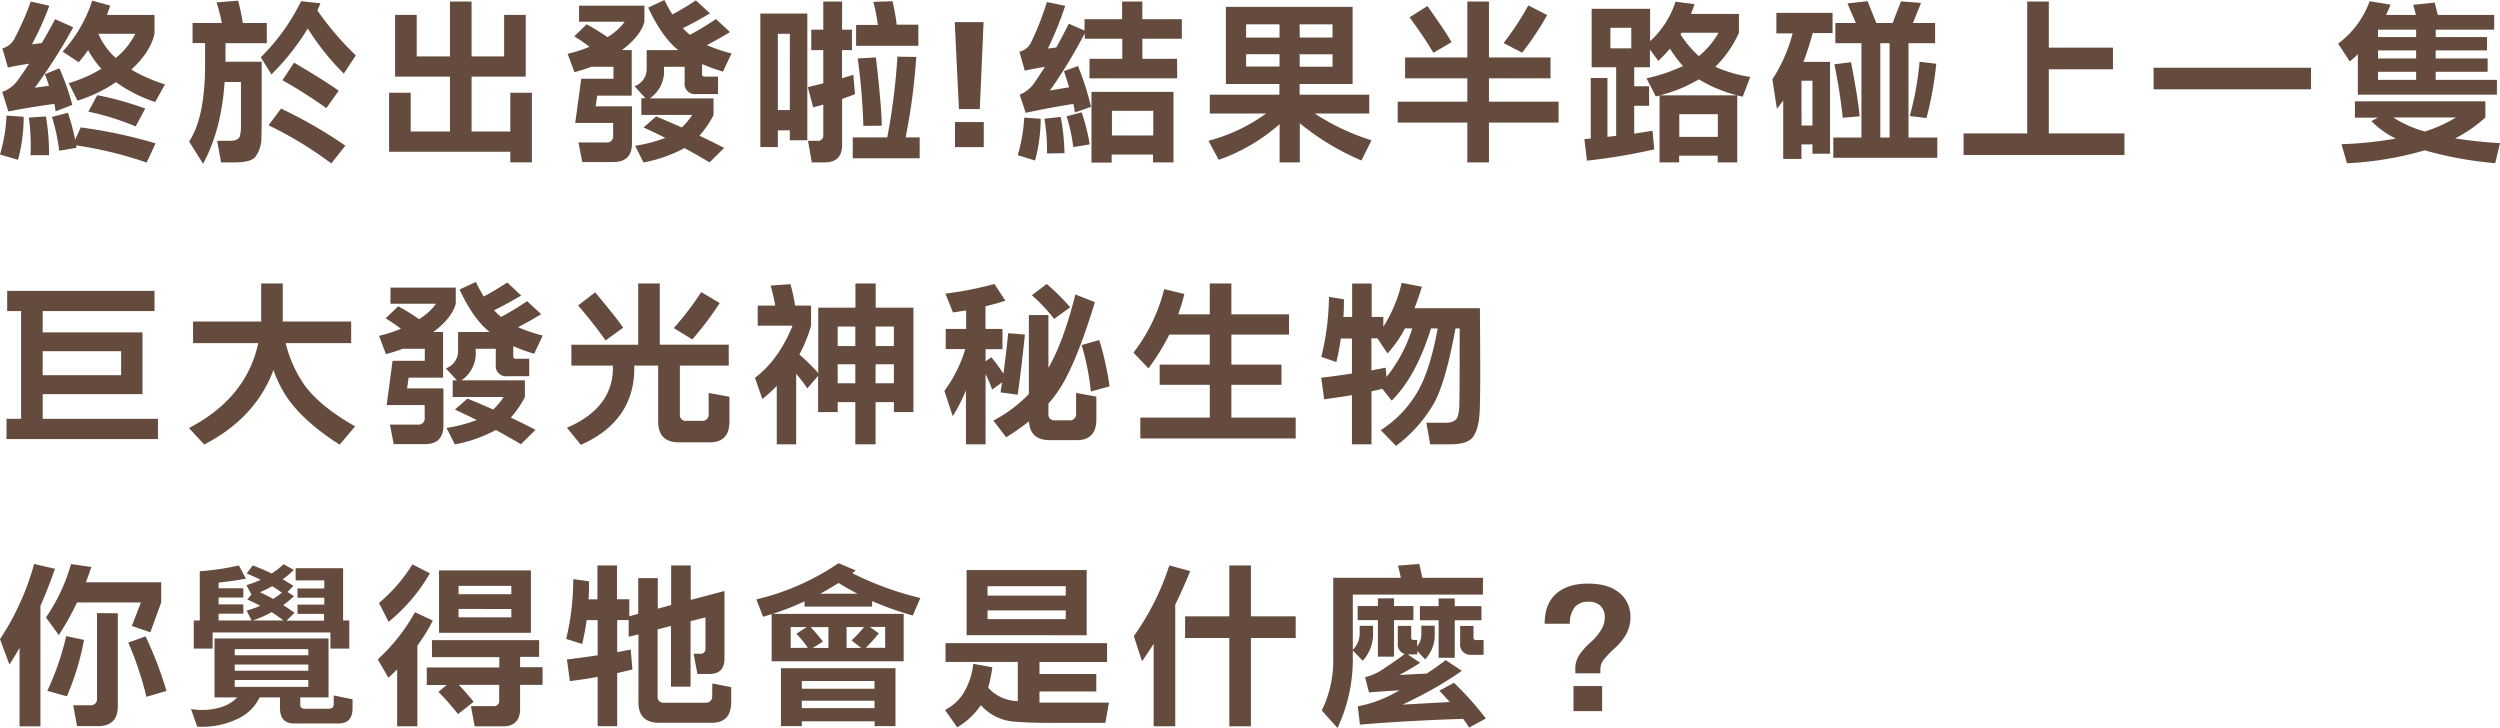
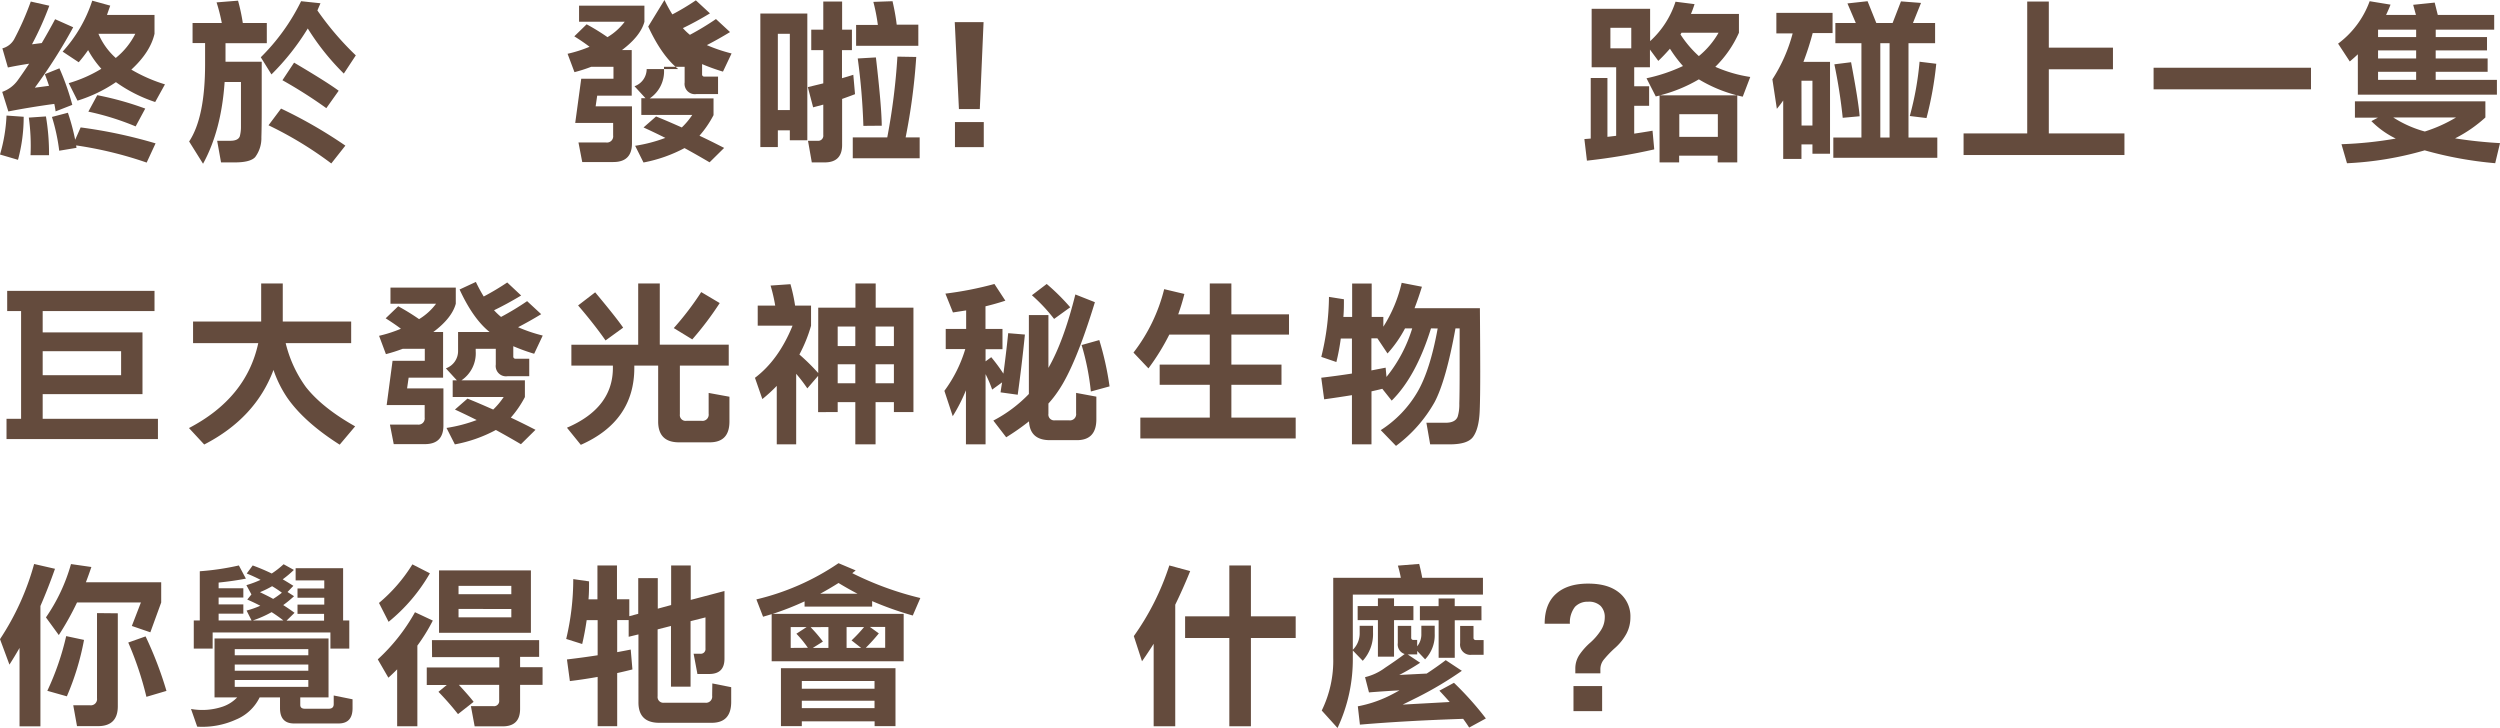
<svg xmlns="http://www.w3.org/2000/svg" viewBox="0 0 598.64 174.32">
  <defs>
    <style>.cls-1{fill:#644b3d;}</style>
  </defs>
  <title>q3_txt</title>
  <g id="圖層_2" data-name="圖層 2">
    <g id="圖層_1-2" data-name="圖層 1">
      <path class="cls-1" d="M0,37a38.75,38.75,0,0,0,1.56-9.33l4.11.29A39.18,39.18,0,0,1,4.31,38.27ZM17.53,6.53A125.13,125.13,0,0,1,8.34,21l3.4-.45c-.3-.9-.63-1.83-1-2.79l3.49-1.4a59,59,0,0,1,3.08,8.75l-4,1.56A16.76,16.76,0,0,0,13,24.88q-6,.82-11,1.81L.53,22a7.71,7.71,0,0,0,3.7-2.75q1.39-1.93,2.75-4c-1.81.28-3.5.58-5.09.91L.57,11.58a4.56,4.56,0,0,0,2.8-2.14,68.22,68.22,0,0,0,4-9.07l4.44,1a73.92,73.92,0,0,1-4.15,9.24L10,10.31q1.63-2.76,3.2-5.71ZM7.31,37.16a49.35,49.35,0,0,0-.41-9L11,27.88a52.79,52.79,0,0,1,.74,9.28Zm12-6.65a115.93,115.93,0,0,1,17.94,3.82l-2.13,4.6a92.17,92.17,0,0,0-16.88-4.11c0,.19.06.38.08.58l-4.14.69A45.8,45.8,0,0,0,12.44,28L16.26,27A51.07,51.07,0,0,1,18,33.47ZM15,12.36A33.53,33.53,0,0,0,22.09.16L26.4,1.35Q26,2.46,25.62,3.57H37V8.09q-1,4.39-5.55,8.58a37.55,37.55,0,0,0,8.05,3.53l-2.34,4.23a34.93,34.93,0,0,1-9.4-4.76,34.32,34.32,0,0,1-9.2,4.43l-2.1-4.19a32.25,32.25,0,0,0,7.81-3.44A23,23,0,0,1,21.1,12a35,35,0,0,1-2.25,2.91Zm6.16,14.37,2.13-3.94A74.38,74.38,0,0,1,34.78,26l-2.3,4.27a63.06,63.06,0,0,0-11.29-3.53M32.4,8.09H23.57a16.2,16.2,0,0,0,4.15,5.79A17.51,17.51,0,0,0,32.4,8.09" />
      <path class="cls-1" d="M53.79,19.63Q53,31.24,48.62,39.21l-3.33-5.33q3.83-5.79,3.82-18.57v-5h-3V5.5h7A42.2,42.2,0,0,0,51.86.57L57,.16A45.8,45.8,0,0,1,58.14,5.5h5.75v4.85H54v4.43h8.67q0,6,0,11.13,0,4.72-.08,6.94a7.58,7.58,0,0,1-1.48,4.76q-1.16,1.28-4.89,1.28H52.93L52,33.71h3.16c1.2,0,2-.35,2.26-1.07a8.7,8.7,0,0,0,.28-2.09q0-1.93,0-6.16c0-1.53,0-3.12,0-4.76Zm8.66-5.92A49.34,49.34,0,0,0,72.1.29l4.64.49c-.24.57-.49,1.15-.74,1.72a71.2,71.2,0,0,0,9.2,10.76l-2.87,4.36A58.69,58.69,0,0,1,73.7,6.82a57.92,57.92,0,0,1-8.7,11ZM64.3,30l3-4a112,112,0,0,1,15.4,8.87l-3.37,4.27A88.86,88.86,0,0,0,64.3,30m13.84-4.1a110.73,110.73,0,0,0-10.51-6.69L70.42,15q7.85,4.63,10.68,6.73Z" />
-       <polygon class="cls-1" points="98.34 22.21 98.34 31.49 107.75 31.49 107.75 18.35 94.61 18.35 94.61 15.93 94.61 13.51 94.61 3.57 99.78 3.57 99.78 13.51 107.75 13.51 107.75 0.37 112.92 0.37 112.92 13.51 120.72 13.51 120.72 3.57 125.89 3.57 125.89 18.35 123.31 18.35 120.72 18.35 112.92 18.35 112.92 31.49 122.2 31.49 122.2 22.21 127.37 22.21 127.37 38.88 122.2 38.88 122.2 36.34 93.17 36.34 93.17 33.92 93.17 31.49 93.17 22.21 98.34 22.21" />
-       <path class="cls-1" d="M138.66,1.35h15.65V5.22q-.94,3.43-5.38,6.77h2.34V22.91H143l-.37,2.55h8.7v8.87q0,4.47-4.47,4.47h-7.44l-.9-4.68h6.61a1.49,1.49,0,0,0,1.69-1.68v-3h-9.08l1.44-10.59h7.72V16h-5.34a36.26,36.26,0,0,1-4,1.28l-1.65-4.4a31.77,31.77,0,0,0,5.26-1.68q-1.51-1.16-3.65-2.5l2.95-2.88a51.3,51.3,0,0,1,5,3.08l.12-.08a14.37,14.37,0,0,0,4-3.61H138.66Zm16.92,22.22h15.28v4a25,25,0,0,1-3.37,4.93c1.92.9,3.89,1.88,5.91,2.92l-3.49,3.45c-2-1.18-4-2.32-6-3.41a34.53,34.53,0,0,1-9.82,3.45l-2-4a35.7,35.7,0,0,0,7.23-1.89q-2.62-1.31-5.22-2.5l3-2.63c2,.8,4,1.67,6.16,2.63a17.47,17.47,0,0,0,2.51-3H153.57v-4h1l-2.63-2.87a4.38,4.38,0,0,0,2.91-4.11V12h7.56q-3.94-3.16-7.19-10.18L159.11,0A34.48,34.48,0,0,0,161,3.45Q163.79,2,166.63.08L170,3.2q-3.4,2.06-6.48,3.53a14,14,0,0,0,1.68,1.61,64.86,64.86,0,0,0,6.24-3.78l3.37,3.12c-1.95,1.18-3.79,2.22-5.55,3.12a37.54,37.54,0,0,0,5.92,2l-2.06,4.35a47.66,47.66,0,0,1-5-1.8v2.42a.51.51,0,0,0,.58.57h3.24v4.19h-5.21a2.47,2.47,0,0,1-2.79-2.79V16H159v.58a7.81,7.81,0,0,1-3.45,7" />
+       <path class="cls-1" d="M138.66,1.35h15.65V5.22q-.94,3.43-5.38,6.77h2.34V22.91H143l-.37,2.55h8.7v8.87q0,4.47-4.47,4.47h-7.44l-.9-4.68h6.61a1.49,1.49,0,0,0,1.69-1.68v-3h-9.08l1.44-10.59h7.72V16h-5.34a36.26,36.26,0,0,1-4,1.28l-1.65-4.4a31.77,31.77,0,0,0,5.26-1.68q-1.51-1.16-3.65-2.5l2.95-2.88a51.3,51.3,0,0,1,5,3.08l.12-.08a14.37,14.37,0,0,0,4-3.61H138.66Zm16.92,22.22h15.28v4a25,25,0,0,1-3.37,4.93c1.92.9,3.89,1.88,5.91,2.92l-3.49,3.45c-2-1.18-4-2.32-6-3.41a34.53,34.53,0,0,1-9.82,3.45l-2-4a35.7,35.7,0,0,0,7.23-1.89q-2.62-1.31-5.22-2.5l3-2.63c2,.8,4,1.67,6.16,2.63a17.47,17.47,0,0,0,2.51-3H153.57v-4h1l-2.63-2.87a4.38,4.38,0,0,0,2.91-4.11h7.56q-3.94-3.16-7.19-10.18L159.11,0A34.48,34.48,0,0,0,161,3.45Q163.79,2,166.63.08L170,3.2q-3.4,2.06-6.48,3.53a14,14,0,0,0,1.68,1.61,64.86,64.86,0,0,0,6.24-3.78l3.37,3.12c-1.95,1.18-3.79,2.22-5.55,3.12a37.54,37.54,0,0,0,5.92,2l-2.06,4.35a47.66,47.66,0,0,1-5-1.8v2.42a.51.51,0,0,0,.58.57h3.24v4.19h-5.21a2.47,2.47,0,0,1-2.79-2.79V16H159v.58a7.81,7.81,0,0,1-3.45,7" />
      <path class="cls-1" d="M193.32,3.24V33.59h-4.19V31.21h-2.87v4h-4.19V3.24h11.25Zm-7.06,23.12h2.87V8.09h-2.87Zm15.39-2.71V34.7c0,2.79-1.39,4.19-4.19,4.19h-3.07l-.91-5.18h2.26a1.23,1.23,0,0,0,1.4-1.39V25.05l-2.43.65-1.27-4.84,3.7-.9V12h-2.88V7.1h2.88V.37h4.51V7.1H204V12h-2.38v6.73c.93-.27,1.84-.54,2.71-.82l.41,4.64c-1,.39-2.05.77-3.12,1.15m10.84,9.2a152.81,152.81,0,0,0,2.43-19.34l4.51.08a147.37,147.37,0,0,1-2.54,19.26h3.36v5H204.2v-5Zm7.44-21.93H205v-5h5.21A45.43,45.43,0,0,0,209.13.45l4.59-.16c.44,1.91.79,3.79,1,5.62h5.18ZM206.74,30.14A155.31,155.31,0,0,0,205.39,14l4.35-.25q1.37,11.79,1.4,16.35Z" />
      <path class="cls-1" d="M234.62,26.11h-5l-1-20.81h6.9Zm.95,9.12h-6.9v-6h6.9Z" />
-       <path class="cls-1" d="M243.7,37.16a39.38,39.38,0,0,0,1.56-9l3.94.28a39,39,0,0,1-1.35,10Zm38.19-18.4h-21V14.08h7.85V9.28h-9V8a117.77,117.77,0,0,1-8.33,13.67L256,20.9c-.36-1.2-.77-2.49-1.23-3.86l3.36-1.23a65.25,65.25,0,0,1,3.12,9.77l-3.86,1.36c-.08-.63-.2-1.32-.37-2.06q-6.24,1-11.41,2.14l-1.44-4.35A7.69,7.69,0,0,0,247.56,20q1.35-1.93,2.67-4c-1.7.28-3.31.58-4.85.91l-1.27-4.52a4.19,4.19,0,0,0,2.67-2,68.56,68.56,0,0,0,3.9-9.9l4.39.9a82.5,82.5,0,0,1-4.14,10.23l2-.25q1.52-2.74,3-5.7l3.77,1.64V4.6h9V.37h4.84V4.6H283V9.28h-9.45v4.8h8.3Zm-31.17,18a48.37,48.37,0,0,0-.62-8.34L254,28a52.91,52.91,0,0,1,.9,8.67ZM257,35.23a41.7,41.7,0,0,0-1.6-7.39L259,26.9a43.73,43.73,0,0,1,1.93,7.67Zm24-13.22V38.89H276.1V37h-9.9v1.93h-4.84V22h19.58Zm-4.84,4.52h-9.9v5.91h9.9Z" />
-       <path class="cls-1" d="M298.39,1.64h25.5V20.12H311.2v2.55h16.68v4.51H314.82a53.79,53.79,0,0,0,13.59,6.41L326,38.43a60.74,60.74,0,0,1-14.75-8.91v9.37h-4.84V29.73a44,44,0,0,1-14.58,8.54l-2.46-4.56a41,41,0,0,0,13.8-6.53H289.69V22.67h16.67V20.12H293.55V1.64h4.84Zm8,4.19h-8V9h8Zm0,7.15h-8v2.95h8Zm4.84-4h7.85V5.83H311.2Zm0,7h7.85V13H311.2Z" />
-       <path class="cls-1" d="M334.69,24.35h16.67V18.76h-14.9v-5h14.9V.37h5.18V13.76h14.74v5H356.54v5.59h16.67v5H356.54v9.53h-5.18V29.36H334.69Zm8.54-11.7c-1.5-2.55-3.41-5.38-5.7-8.5l4.27-2.71q4.35,6.12,5.78,8.66ZM366,1.31l4.48,2.3a70.62,70.62,0,0,1-6,9l-4.43-2.3a70.94,70.94,0,0,0,5.91-9" />
      <path class="cls-1" d="M387,32.52V16.1h-5.87v-14h14V9.85A21.7,21.7,0,0,0,401.21.41l4.56.58c-.25.79-.53,1.57-.86,2.34H416.4V7.84A26.45,26.45,0,0,1,410.74,16a32.77,32.77,0,0,0,8.37,2.43l-1.8,4.72A34,34,0,0,1,406.8,19a35.6,35.6,0,0,1-9.28,3.82H416V38.89h-4.69V37.28h-9.23v1.61h-4.69v-16c-.3.06-.6.12-.9.21l-2.22-4.36A39.71,39.71,0,0,0,403,15.81a30.53,30.53,0,0,1-3.12-4.15c-.88,1-1.81,2-2.79,2.92l-2-2.71V16.1h-3.77v4.55h3.57v4.68h-3.57V32c1.5-.22,3-.46,4.39-.7l.41,4.47A142.57,142.57,0,0,1,380,38.47l-.61-5.17,1.52-.12V18.68h4V32.77l2.09-.25m3.62-25.87h-5v4.93h5Zm20.73,20.7h-9.23v5.42h9.23Zm.17-19.51h-8.87l-.25.41a26,26,0,0,0,4.4,5.18,20,20,0,0,0,4.72-5.59" />
      <path class="cls-1" d="M438.21,14.82v22H434V34.57h-2.63v3.49H427v-14c-.49.71-1,1.38-1.52,2L424.41,19a38.06,38.06,0,0,0,4.85-11h-3.9V3.08h13.46V7.92h-4.76a68.28,68.28,0,0,1-2.22,6.9h6.37Zm-6.82,15.24H434V19.34h-2.63ZM457,10.35V32.93h6.9v4.85H439V32.93h6.73V10.35h-6.24V5.5h4.89l-2-4.68L447.2.29l2.09,5.21h3.91l2-5.17L460,.7l-1.93,4.8h5.3v4.85ZM441.25,28.21a126.29,126.29,0,0,0-2-12.81l4-.5q1.77,9.33,2.05,12.94Zm9,4.72h2.22V10.35h-2.22Zm9.4-18.15,4,.49a84.27,84.27,0,0,1-2.34,13l-4-.49a72.47,72.47,0,0,0,2.34-13" />
      <polygon class="cls-1" points="508.71 37.12 470.19 37.12 470.19 31.95 485.43 31.95 485.43 0.37 490.6 0.37 490.6 11.41 505.96 11.41 505.96 16.59 490.6 16.59 490.6 31.95 508.71 31.95 508.71 37.12" />
      <rect class="cls-1" x="515.69" y="16.22" width="37.69" height="5.17" />
      <path class="cls-1" d="M597.9,22.67H564.6V13c-.63.6-1.28,1.17-1.93,1.72l-2.8-4.27A22,22,0,0,0,567.43.29l5,.82c-.33.85-.69,1.67-1.07,2.46h7.15l-.66-2.42L583,.62l.74,2.95h13.51V7.1h-14V8.87h12.28v3.2H583.24V14h12.44v3.2H583.24v1.93H597.9Zm-34,1.6h31.24v3.86a32.47,32.47,0,0,1-7.26,5,106.4,106.4,0,0,0,10.76,1.14l-1.15,4.81A90.69,90.69,0,0,1,580.61,36,79.64,79.64,0,0,1,562,39.09l-1.32-4.56a92.43,92.43,0,0,0,13-1.35A21.49,21.49,0,0,1,567.84,29l1.56-.82h-5.5Zm5.54-15.4h9.12V7.1h-9.12Zm9.12,3.2h-9.12V14h9.12Zm0,5.13h-9.12v1.93h9.12Zm9.52,10.93h-15a27.29,27.29,0,0,0,7.56,3.36,34.89,34.89,0,0,0,7.47-3.36" />
      <path class="cls-1" d="M37.82,105.13H1.56v-4.85H5.05V74.49H1.72V69.65H37v4.84H10.22v5.1h23.9V94.37H10.22v5.91h27.6ZM29,84.1H10.22v5.75H29Z" />
      <path class="cls-1" d="M45.25,102.5Q59,95.32,61.84,82.17H46.23V77H62.54c0-.69,0-1.37,0-2V67.88h5.17V75c0,.68,0,1.36,0,2H84.09v5.17H68.41a29.79,29.79,0,0,0,4.84,10.51q3.94,5,11.79,9.41l-3.7,4.39q-8.41-5.34-12.48-11.13a27.59,27.59,0,0,1-3.37-6.77q-4.3,11.53-16.59,17.86Z" />
      <path class="cls-1" d="M93.5,68.87h15.64v3.86q-.94,3.45-5.38,6.77h2.34V90.43H97.85L97.48,93h8.7v8.87c0,3-1.49,4.48-4.47,4.48H94.28l-.91-4.68H100a1.49,1.49,0,0,0,1.69-1.69V97H92.59L94,86.4h7.72V83.53H96.41a38.47,38.47,0,0,1-4,1.27l-1.64-4.39A31.66,31.66,0,0,0,96,78.72c-1-.76-2.23-1.6-3.65-2.5l3-2.88a52.05,52.05,0,0,1,5,3.08l.13-.08a14.17,14.17,0,0,0,3.94-3.61H93.5Zm16.91,22.21h15.28v4a24.76,24.76,0,0,1-3.37,4.92q2.88,1.36,5.91,2.92l-3.49,3.45c-2-1.18-4-2.31-6-3.41a33.7,33.7,0,0,1-9.82,3.45l-2-3.94a35.53,35.53,0,0,0,7.23-1.89c-1.75-.88-3.49-1.71-5.21-2.51l3-2.62c2,.79,4,1.67,6.16,2.62a17.77,17.77,0,0,0,2.51-3H108.4v-4h1l-2.63-2.87a4.37,4.37,0,0,0,2.92-4.11V79.5h7.55q-3.95-3.15-7.19-10.18l3.9-1.81A36.63,36.63,0,0,0,115.83,71a62.27,62.27,0,0,0,5.63-3.36l3.33,3.12c-2.28,1.37-4.44,2.54-6.49,3.53a16.63,16.63,0,0,0,1.68,1.6,64.86,64.86,0,0,0,6.24-3.78l3.37,3.12q-2.91,1.77-5.54,3.12a37.05,37.05,0,0,0,5.91,2l-2.05,4.36a46.07,46.07,0,0,1-5-1.81v2.42a.51.51,0,0,0,.57.58h3.25v4.19h-5.22a2.47,2.47,0,0,1-2.79-2.8V83.53h-4.81v.57a7.81,7.81,0,0,1-3.45,7" />
      <path class="cls-1" d="M174.67,95v5.92c0,3.36-1.58,5-4.76,5H162.6c-3.36,0-5-1.69-5-5V87.55h-5.71v.54q0,12.76-12.81,18.43l-3.32-4.1q11-4.73,11-14.33v-.54h-9.94v-5h16V67.88h5.17V82.54h16.51v5h-11.7V99.21a1.38,1.38,0,0,0,1.56,1.56H168a1.49,1.49,0,0,0,1.69-1.68v-5ZM145,81.52q-2.67-3.83-6.57-8.38L142.52,70c3.34,4,5.57,6.81,6.7,8.46Zm22.91-11.58,4.43,2.63a75.26,75.26,0,0,1-6.57,8.7l-4.43-2.71a69.38,69.38,0,0,0,6.57-8.62" />
      <path class="cls-1" d="M218.73,73.67v25h-4.68V96.3h-4.39v10.1h-4.85V96.3h-4.22v2.38H195.9V90l-2.58,3a37.34,37.34,0,0,0-2.67-3.49V106.4H186v-14a35.81,35.81,0,0,1-3.45,3.16l-1.77-5.09q5.67-4.28,9-12.48h-8.34V73.18h4.19a40,40,0,0,0-1.11-4.8l4.76-.33a40.41,40.41,0,0,1,1.11,5.13h3.82V78a34.73,34.73,0,0,1-2.79,6.89,50,50,0,0,1,4.51,4.44V73.67h8.91V67.88h4.85v5.79h9.07Zm-13.92,4.52h-4.22v4.68h4.22Zm-4.22,13.59h4.22V87.22h-4.22Zm9.07-8.91h4.39V78.19h-4.39Zm0,8.91h4.39V87.22h-4.39Z" />
      <path class="cls-1" d="M236,89.52V106.4H231.3V93.46a40.16,40.16,0,0,1-3.16,6.2l-2-6.07a32.38,32.38,0,0,0,5-10h-4.68V78.76h4.89V74.33l-3.16.49-1.81-4.51A83.1,83.1,0,0,0,238.12,68l2.62,4q-2.25.74-4.76,1.35v5.42h4.07v4.85H236v2.91l1.36-1a41.44,41.44,0,0,1,2.91,3.94q.66-4.89,1.15-9.69l4,.33q-.73,7.26-1.72,14.41l-4.11-.57c.11-.8.24-1.59.37-2.39l-2.38,1.73a28.37,28.37,0,0,0-1.6-3.74m10.39,4.81V75.44h4.68V88.09q3.66-6.37,6.45-17.58l4.68,1.85q-4.68,15.31-8.79,21.27a25.28,25.28,0,0,1-2.34,3v2.46a1.38,1.38,0,0,0,1.56,1.56H256a1.48,1.48,0,0,0,1.68-1.68V94.08l4.85.9v5.42q0,5.05-4.76,5h-6.37q-4.77,0-5-4.51a56.13,56.13,0,0,1-5.46,3.82l-3.08-4a32.78,32.78,0,0,0,8.54-6.4m.74-23.65L250.64,68a51.28,51.28,0,0,1,5.63,5.58l-3.86,2.79a40.18,40.18,0,0,0-5.3-5.66M259,82.62l4.23-1.19a71.71,71.71,0,0,1,2.46,11.09l-4.48,1.23A59.27,59.27,0,0,0,259,82.62" />
      <path class="cls-1" d="M271.42,84.43a41,41,0,0,0,7.35-15.19l4.84,1.15a50.61,50.61,0,0,1-1.48,4.88h7.56V67.88h5.17v7.39h13.8v4.85h-13.8v7.19h12v4.84h-12V100h15.4v5h-37.2v-5h16.63V92.15h-12V87.31h12V80.12H280a53.85,53.85,0,0,1-5,8.09Z" />
      <path class="cls-1" d="M342.66,78.64q-3.57,11.51-9.41,17.29L331,93.1c-.85.22-1.72.42-2.59.61V106.4h-4.68V94.62c-2.14.35-4.35.68-6.65,1l-.7-5.17q3.78-.45,7.35-1V81.06h-2.67A51.42,51.42,0,0,1,320,86.69l-3.61-1.23a61.83,61.83,0,0,0,1.84-14.37l3.58.57c0,1.42,0,2.83-.13,4.23h2.1v-8h4.68v8h2.79v2.34a33.47,33.47,0,0,0,4.39-10.51l4.85.94q-.85,2.76-1.77,5.14h15.65q.07,8.08.08,15.07,0,6.36-.12,9.36-.16,4.47-1.64,6.44c-.88,1.16-2.72,1.73-5.51,1.73h-4.72l-.9-5.17h4.6c1.58,0,2.56-.51,2.91-1.52a10.16,10.16,0,0,0,.37-3.08c.06-1.84.08-4.79.08-8.87q0-4.44,0-9.12h-1q-2.26,12.48-5,17.66a33.52,33.52,0,0,1-9.24,10.47L330.63,103a27,27,0,0,0,8.82-9.2q3-5.17,4.81-15.15ZM332,90.26a34.41,34.41,0,0,0,6.16-11.62h-1.72a29,29,0,0,1-4.19,6l-2.42-3.62h-1.44V88.7l3.41-.66Z" />
      <path class="cls-1" d="M0,153.05a62.53,62.53,0,0,0,8.17-18l5,1.15q-1.63,4.63-3.49,8.91v28.82h-5V155.15q-1.18,2.06-2.42,4Zm20.49-13.63H38.6v4.85L36,151.41l-4.43-1.52,2.17-5.62H18.44a67.39,67.39,0,0,1-4.36,7.8L11,147.84a42.66,42.66,0,0,0,6-12.77l4.88.7c-.41,1.23-.85,2.45-1.31,3.65m-9.24,26a64.21,64.21,0,0,0,4.52-13.1l4.27.91a63.09,63.09,0,0,1-4.11,13.51Zm16.88-18.56v22.26q0,4.76-4.77,4.76h-5l-.9-5h4a1.49,1.49,0,0,0,1.69-1.68V146.81Zm6.85,20a78.47,78.47,0,0,0-4.35-13l4.15-1.47a89.21,89.21,0,0,1,5,13.05Z" />
      <path class="cls-1" d="M56.21,152.89H78.67V167H71.9v1.8c0,.6.37.91,1.11.91h5.7q1.2,0,1.2-1.11v-2.06l4.51.91v2.13q0,3.66-3.36,3.66H70.42c-2.24,0-3.37-1.22-3.37-3.66V167H62.17a10.91,10.91,0,0,1-5.63,5.29A19.47,19.47,0,0,1,47.22,174l-1.48-4.23a15.4,15.4,0,0,0,7.64-.58A8.68,8.68,0,0,0,56.79,167H51.37V152.89h4.84Zm14.58-16.83H82.16v12.52h1.48v6.73H79.12v-3.86H50.92v3.86H46.4v-6.73h1.44V136.79a62.65,62.65,0,0,0,9.36-1.39l1.68,3.16c-2,.38-4.17.7-6.53.94v1.36h5.92v2.22H52.35v1.64h5.92v2.22H52.35v1.64h7.89l-1.19-2.38a21.52,21.52,0,0,0,3.28-1.15c-1-.52-2-1-3.12-1.48l1-1.23L59,140.12a25.74,25.74,0,0,0,3.4-1.27c-1.06-.55-2.17-1.06-3.32-1.52l1.43-1.93a48.91,48.91,0,0,1,4.56,1.93,21.05,21.05,0,0,0,2.84-2.22l2.46,1.36a25.65,25.65,0,0,1-2.67,2.25q1.28.75,2.55,1.56l-1.4,1.48,1.56,1a26.4,26.4,0,0,1-2.59,2.13c.91.58,1.81,1.19,2.71,1.85l-1.93,1.89h9v-1.64H71.24v-2.22h6.41v-1.64H71.24v-2.22h6.41v-1.93H70.79ZM56.21,156.91H73.83v-1.47H56.21Zm17.62,2.22H56.21v1.48H73.83Zm0,3.7H56.21v1.64H73.83ZM60.52,148.58h7.35a32.76,32.76,0,0,0-2.83-2,25.75,25.75,0,0,1-4.52,2m1.73-6.78c1,.5,2.09,1,3.16,1.61a20.43,20.43,0,0,0,2.09-1.48,25,25,0,0,0-2.34-1.56,23.09,23.09,0,0,1-2.91,1.43" />
      <path class="cls-1" d="M99.94,154.61v19.3H95.1V160.28c-.69.69-1.38,1.36-2.1,2l-2.54-4.39a44.85,44.85,0,0,0,8.91-11.29l4.27,2a43.31,43.31,0,0,1-3.7,6m-9.19-10.22a38.09,38.09,0,0,0,8-9.24l4.19,2.14a41.61,41.61,0,0,1-9.89,11.62Zm12.68,8.91H129.1v4h-4.56v2.47h5.38V164h-5.38v5.75q0,4.19-4.19,4.18h-6.69l-.9-4.84h5.37a1.24,1.24,0,0,0,1.4-1.4V164h-9.65c1.7,1.83,2.88,3.19,3.53,4.06L109.67,171a67.54,67.54,0,0,0-4.68-5.34l2-1.64h-4.8v-4.19h17.37v-2.47h-16.1Zm6.37-16.71h17.33v14.95h-22V136.59h4.68Zm0,5.71h12.64v-2H109.8Zm12.64,3.53H109.8v2h12.64Z" />
      <path class="cls-1" d="M170.57,163.65l4.52.9v3.53q0,5.05-4.77,5H157.88q-5.06,0-5-5V151.91l-2.34.57v-4h-2.75v7.68c1.09-.2,2.18-.4,3.24-.62l.41,4.76c-1.17.3-2.39.59-3.65.87v12.72h-4.68V162.09c-2.14.38-4.35.72-6.65,1l-.7-5.18q3.78-.45,7.35-1V148.5h-2.63q-.41,2.91-1.07,5.71L135.58,153a61.71,61.71,0,0,0,1.69-14.33l3.78.54c0,1.45,0,2.88-.13,4.31h2.14V135.4h4.68v8.09h2.95v4.06l2.14-.57v-8.54h4.68v7.31l3.2-.87V135.4h4.69v8.25l8.08-2.13v16.22c0,2.43-1.21,3.65-3.65,3.65H167l-.91-4.85h1.56a1.13,1.13,0,0,0,1.28-1.27v-7.43l-3.57.9v15.69h-4.69V149.89l-3.2.82v16a1.38,1.38,0,0,0,1.56,1.56h9.82a1.48,1.48,0,0,0,1.68-1.68Z" />
      <path class="cls-1" d="M216.39,158.35H184.78V147.06c-.69.22-1.37.42-2.06.62l-1.6-4.15a59.06,59.06,0,0,0,19.67-8.67l4.11,1.73-.82.66a75.76,75.76,0,0,0,16.3,5.95l-1.81,4.19a77,77,0,0,1-9.73-3.45v1.31H192.66V144a67.61,67.61,0,0,1-7.64,3h31.37v11.37ZM187,160h27.43v13.88h-5v-1.15H192v1.15h-5V160Zm6.45-4.88a26.32,26.32,0,0,0-2.75-3.37l2.46-1.6h-3.82v5ZM192,164.92h17.41v-1.85H192Zm17.41,2.88H192v1.76h17.41Zm-15.31-17.62a33.48,33.48,0,0,1,2.95,3.45l-2.42,1.52h3.74v-5Zm2.25-8h9q-2.34-1.23-4.56-2.58c-1.43.9-2.89,1.76-4.4,2.58m7.52,11.17a35.29,35.29,0,0,0,3-3.2h-4.19v5h3.49Zm6.53-1.68a44.21,44.21,0,0,1-3.12,3.45h4.64v-5h-3.66Z" />
-       <path class="cls-1" d="M226.41,154h38.68v4.52H248.91v2.87h13.6v4.19h-13.6v2.67c.72,0,1.41,0,2.1,0h14.53l-.86,4.84H250.6q-4.15,0-8.13-.32a11.92,11.92,0,0,1-7.6-3.91l0,0a17.44,17.44,0,0,1-5.67,5.3L226.29,170a11.5,11.5,0,0,0,4.15-3.57,17.29,17.29,0,0,0,2.62-7.47l4.56.82a33.75,33.75,0,0,1-1,4.89,9.84,9.84,0,0,0,6.2,3.16l.9.08v-9.4H226.41Zm10.06-17.49h23.74v15.6H231.46v-15.6h5Zm0,6.11H255.2v-2.25H236.47Zm18.73,3.54H236.47v2.09H255.2Z" />
      <path class="cls-1" d="M271.5,152.32A61.6,61.6,0,0,0,280,135.4l5,1.35q-1.7,4.2-3.58,8.05v29.11h-5.17V154.16c-.9,1.43-1.83,2.82-2.79,4.19Zm38.76.45H299.54v21.14h-5.17V152.77H283.78v-5.18h10.59V135.4h5.17v12.19h10.72Z" />
      <path class="cls-1" d="M355.1,142.38H323.94V155.6a5.56,5.56,0,0,0,1.64-4.15v-1.6h3.2v1.6a9.52,9.52,0,0,1-2.46,6.78l-2.38-2.47v1.77a38.66,38.66,0,0,1-3.66,16.79l-3.78-4.18a27.11,27.11,0,0,0,2.75-12.61V138.35h16.18a25.44,25.44,0,0,0-.7-2.91l5.1-.41c.3,1.15.54,2.26.73,3.32H355.1Zm-30,2.75h4.85v-1.85h3.86v1.85h4.64v3.37h-4.64v8.74h-3.86V148.5h-4.85Zm25.3,27q-13.68.45-24.76,1.39l-.5-4.39a29.33,29.33,0,0,0,7.52-2.51c.71-.35,1.53-.79,2.46-1.31q-3.86.21-7.31.49l-.94-3.65h0a13.16,13.16,0,0,0,4.81-2.26c1.86-1.23,3.42-2.33,4.68-3.28a2.4,2.4,0,0,1-1.65-2.63v-4.11h3.21v2.79a.51.51,0,0,0,.57.58h.86v1.52a4.48,4.48,0,0,0,1-3v-1.93h3.2v1.93a8.37,8.37,0,0,1-2.3,6.12l-1.89-2v.82h-1.84a2.19,2.19,0,0,1-.46,0l3,2a52.93,52.93,0,0,1-5,2.92l6.57-.33q2.38-1.56,4.56-3.21l3.86,2.55a85.88,85.88,0,0,1-10.51,6.28c-1.21.6-2.42,1.21-3.66,1.81l11.26-.62c-.77-.87-1.59-1.78-2.47-2.71l3.49-1.89a75.42,75.42,0,0,1,7.64,8.54l-4,2.18c-.42-.66-.89-1.35-1.44-2.09m4.39-23.61h-6.4v9h-3.86v-9H340v-3.37h4.48v-1.85h3.86v1.85h6.4ZM349.64,154v-4.11h3.2v2.79a.51.51,0,0,0,.58.58h1.84v3.53h-2.83a2.47,2.47,0,0,1-2.79-2.79" />
      <path class="cls-1" d="M375.88,149.36h-6q0-4.73,2.73-7.17c1.82-1.63,4.38-2.44,7.66-2.44s5.69.73,7.47,2.18a7.26,7.26,0,0,1,2.67,5.95,8.25,8.25,0,0,1-.94,3.84,12.65,12.65,0,0,1-2.92,3.59A25.56,25.56,0,0,0,384,158a3.69,3.69,0,0,0-.78,2.32v.91h-6v-1.11a5.88,5.88,0,0,1,1-3.35,15.14,15.14,0,0,1,2.64-2.94,14,14,0,0,0,2.51-2.95,5.66,5.66,0,0,0,.9-3,3.77,3.77,0,0,0-1-2.79,4,4,0,0,0-3-1,4.13,4.13,0,0,0-3.12,1.21,6.09,6.09,0,0,0-1.23,4.09m7.72,20.9h-6.86v-6h6.86Z" />
    </g>
  </g>
</svg>